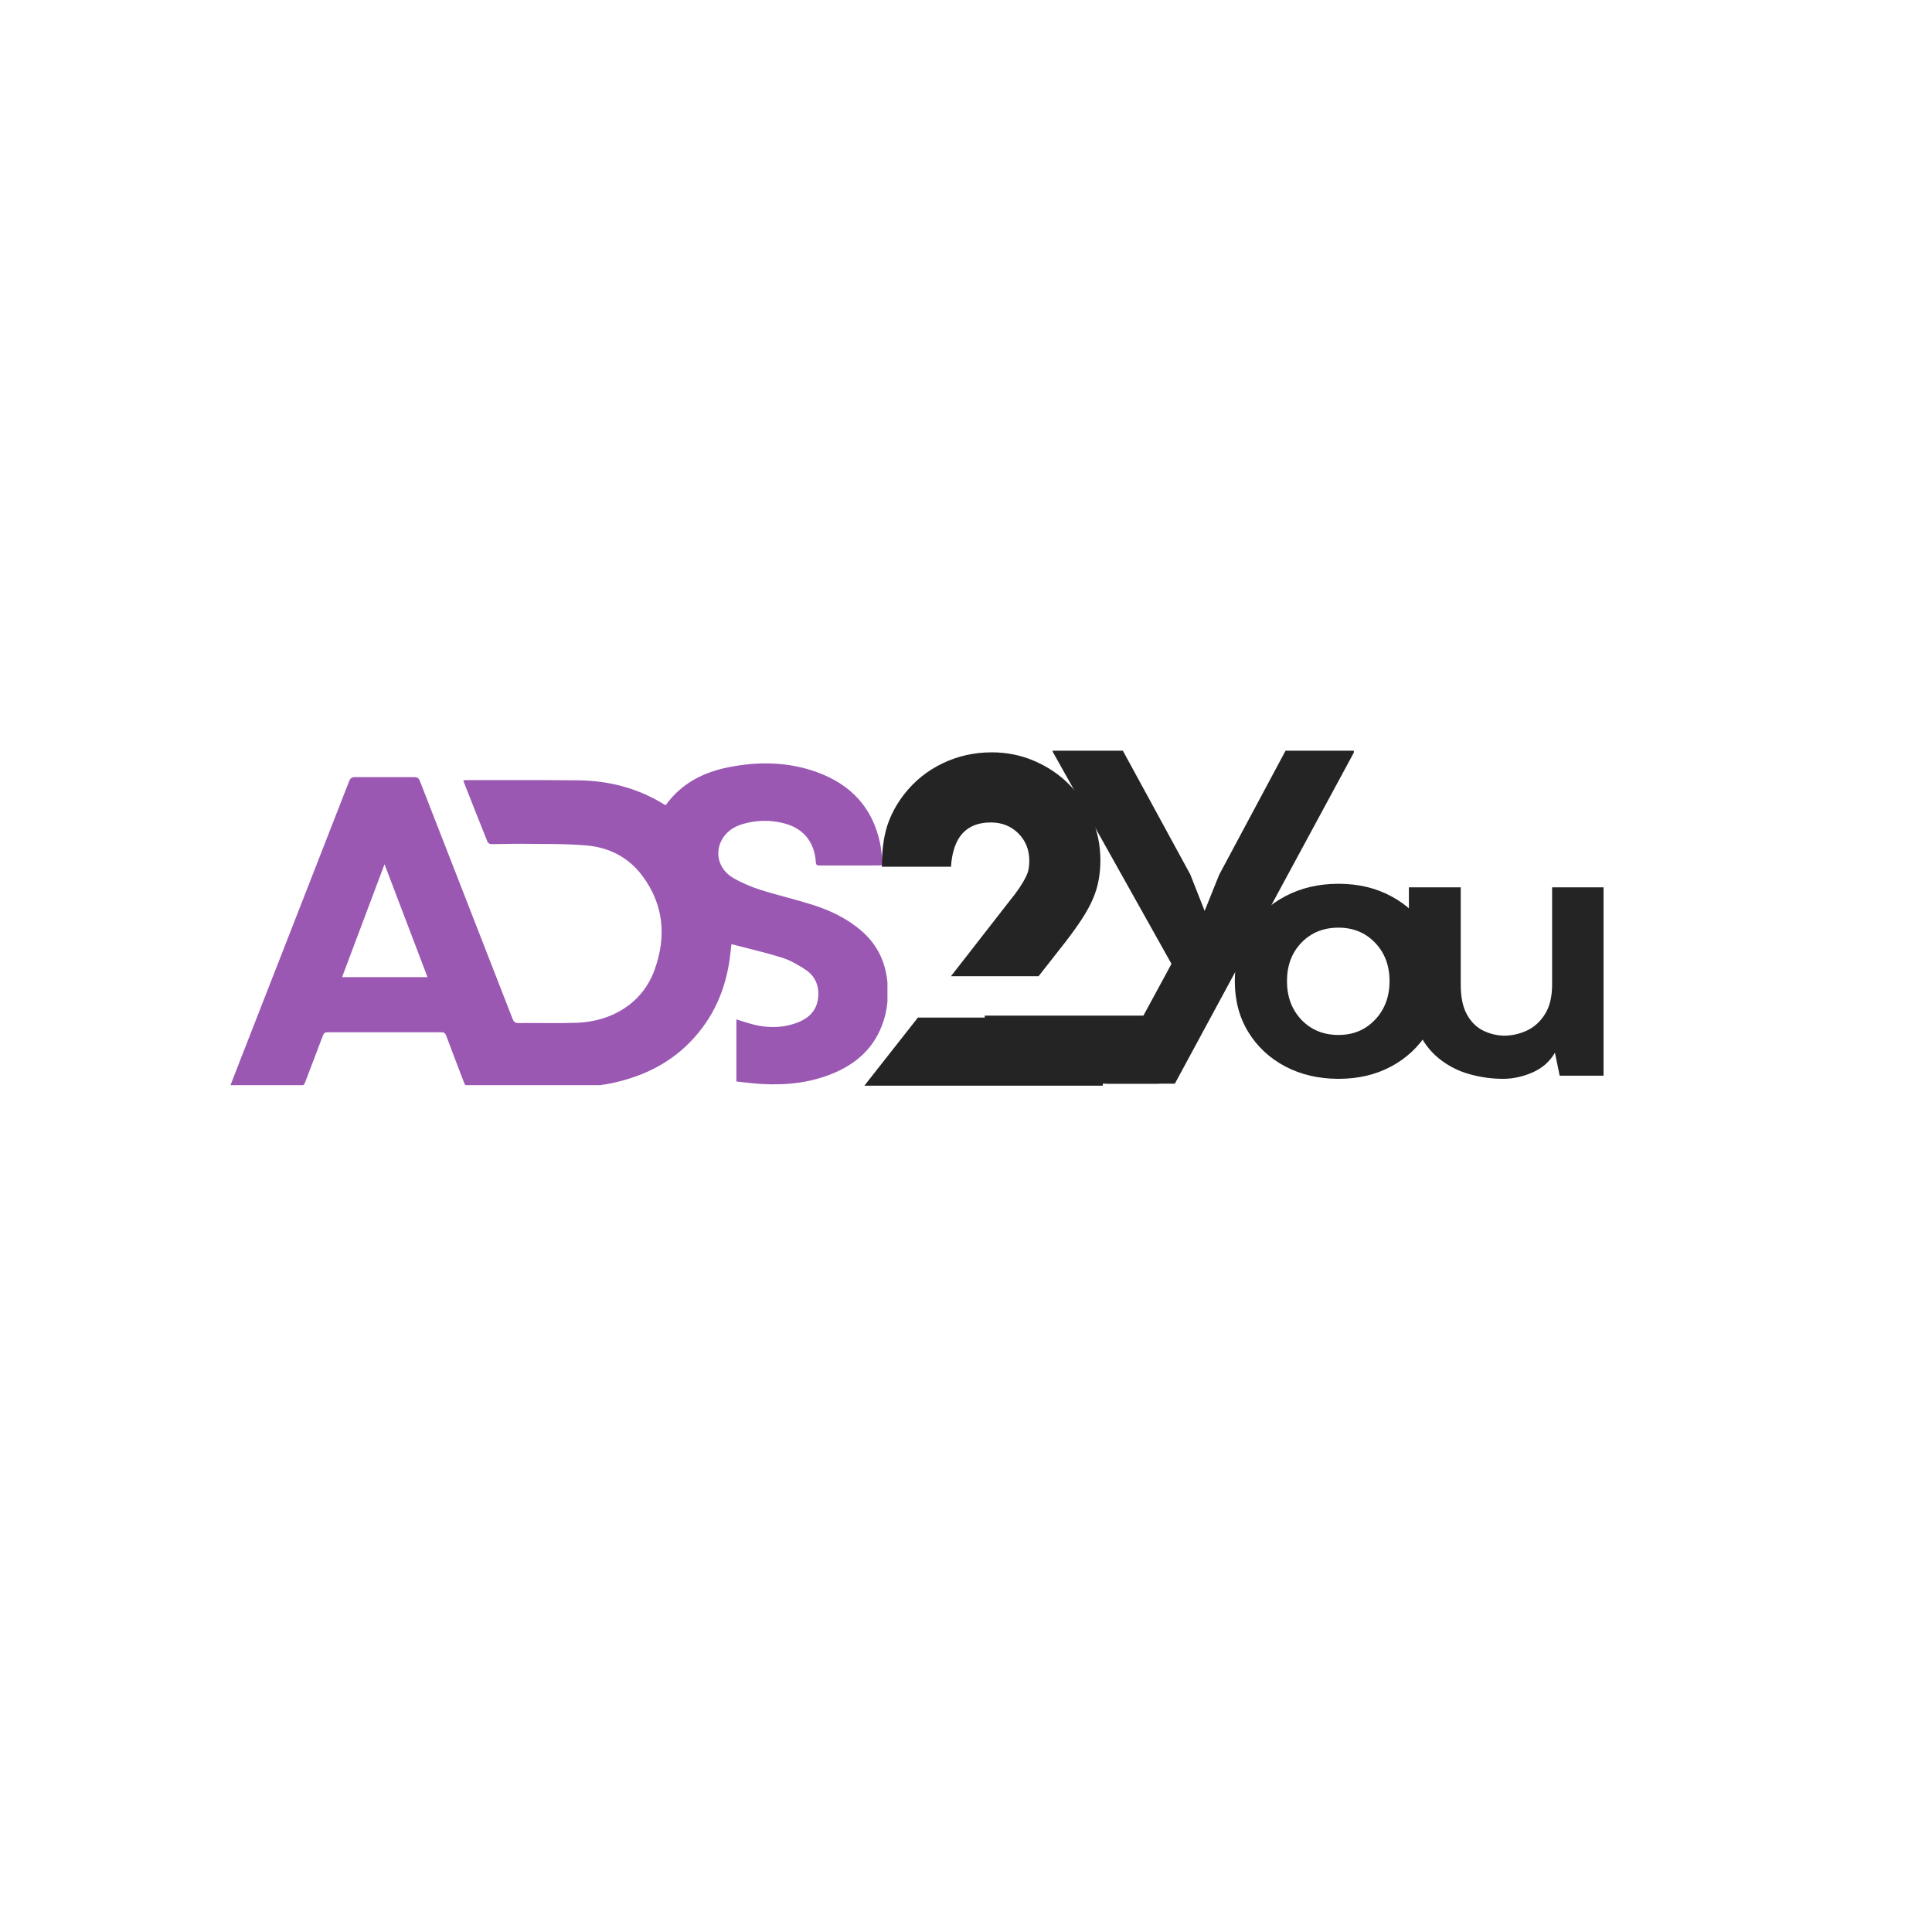
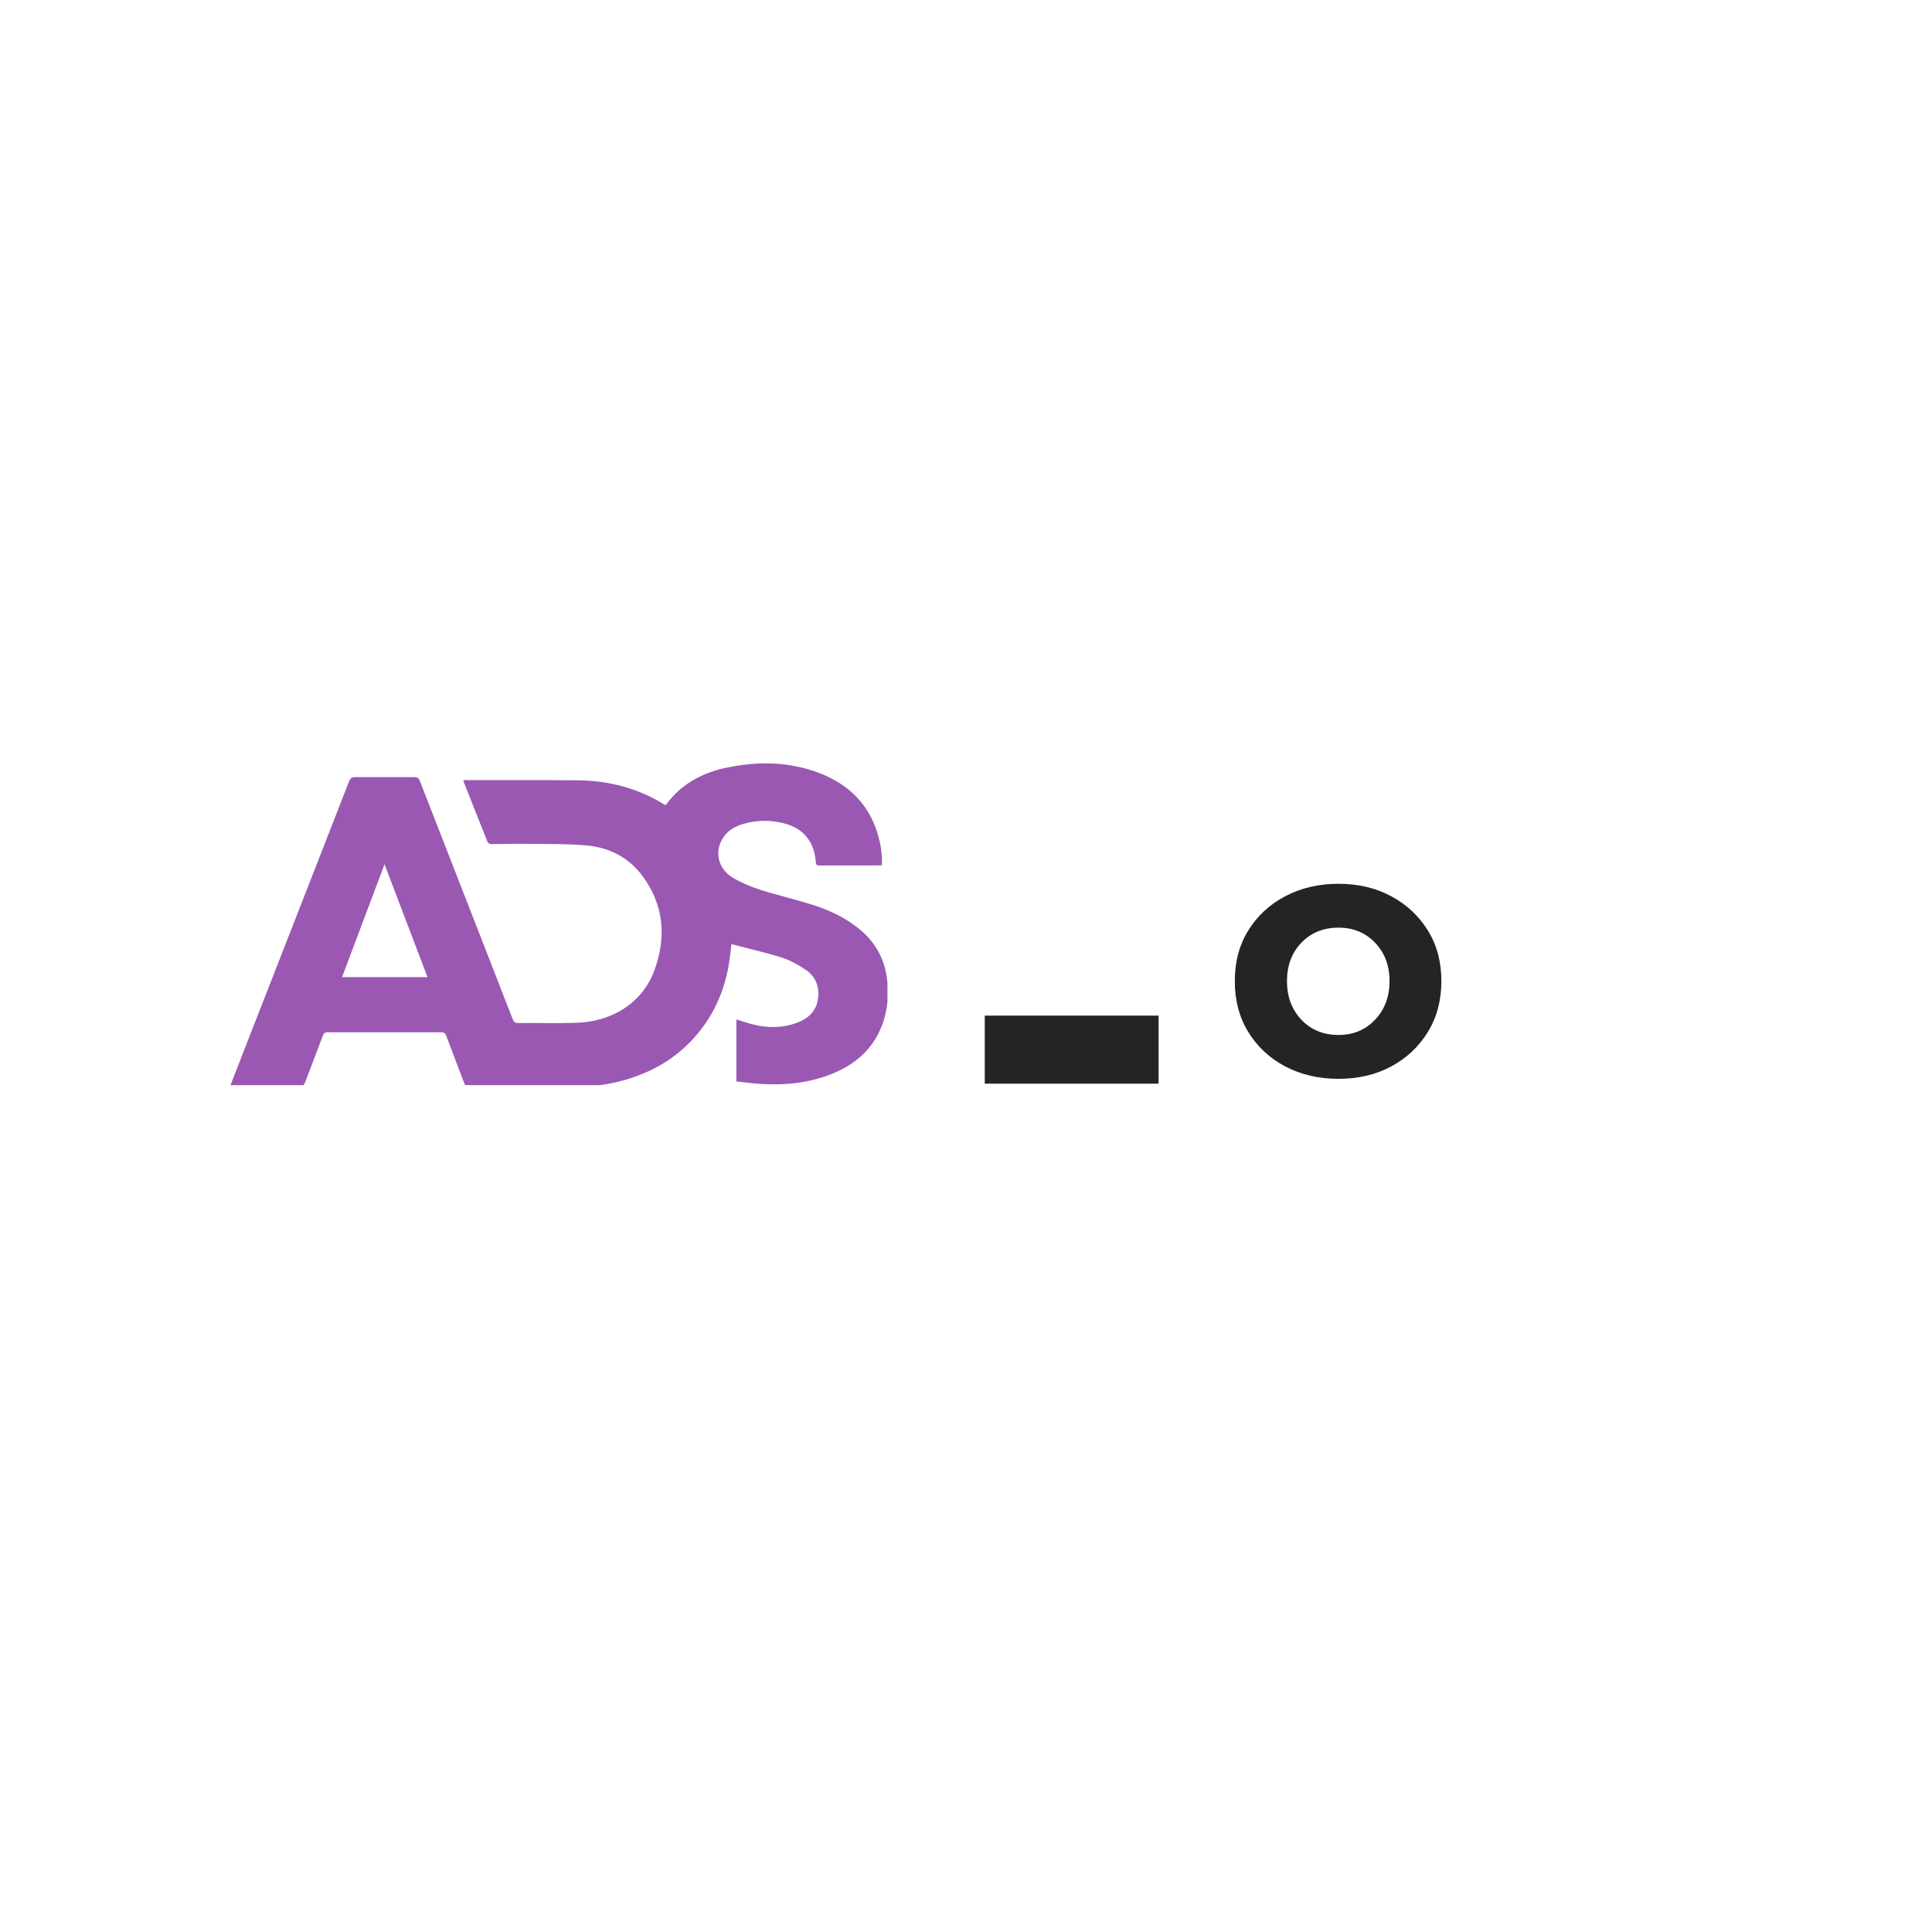
<svg xmlns="http://www.w3.org/2000/svg" width="500" zoomAndPan="magnify" viewBox="0 0 375 375" height="500" preserveAspectRatio="xMidYMid meet" version="1.2">
  <defs>
    <clipPath id="77024320d2">
      <path d="M 0.562 33.18 L 128.254 33.18 L 128.254 95.629 L 0.562 95.629 Z M 0.562 33.18" />
    </clipPath>
    <clipPath id="8c9ffe8bf2">
-       <path d="M 122 9 L 176 9 L 176 123.801 L 122 123.801 Z M 122 9" />
-     </clipPath>
+       </clipPath>
    <clipPath id="c549b5b1ca">
      <rect x="0" width="54" y="0" height="115" />
    </clipPath>
    <clipPath id="09d0a7c17e">
      <path d="M 159 0.922 L 220 0.922 L 220 97 L 159 97 Z M 159 0.922" />
    </clipPath>
    <clipPath id="ca125426fa">
-       <rect x="0" width="61" y="0" height="97" />
-     </clipPath>
+       </clipPath>
    <clipPath id="82908a042d">
      <path d="M 147.141 82.133 L 180.879 82.133 L 180.879 95.344 L 147.141 95.344 Z M 147.141 82.133" />
    </clipPath>
    <clipPath id="2891405102">
      <path d="M 0.141 0.133 L 33.879 0.133 L 33.879 13.344 L 0.141 13.344 Z M 0.141 0.133" />
    </clipPath>
    <clipPath id="42cb01b82b">
      <rect x="0" width="34" y="0" height="14" />
    </clipPath>
    <clipPath id="b49e193525">
      <rect x="0" width="268" y="0" height="124" />
    </clipPath>
  </defs>
  <g id="fc9e06478a">
    <g transform="matrix(1,0,0,1,44,115)">
      <g clip-path="url(#b49e193525)">
        <g clip-rule="nonzero" clip-path="url(#77024320d2)">
          <path style="stroke:none;fill-rule:nonzero;fill:#9a58b3;fill-opacity:1;" d="M 0.73 95.656 C 1.453 93.793 2.137 92.02 2.828 90.25 C 9.805 72.395 16.789 54.539 23.75 36.672 C 23.992 36.055 24.266 35.832 24.945 35.84 L 36.41 35.844 C 37.016 35.84 37.277 36.02 37.504 36.602 C 43.496 51.996 49.512 67.383 55.5 82.777 C 55.734 83.379 56.02 83.574 56.656 83.566 C 60.449 83.531 64.25 83.66 68.039 83.516 C 74.652 83.266 80.664 79.812 83.031 73.305 C 85.387 66.828 84.855 60.559 80.641 54.945 C 78.008 51.438 74.289 49.527 70.051 49.125 C 65.902 48.734 61.711 48.844 57.535 48.781 C 55.449 48.75 53.363 48.848 51.277 48.84 C 51.055 48.84 50.707 48.613 50.625 48.402 C 49.07 44.539 47.547 40.66 46.02 36.785 C 45.984 36.695 45.973 36.594 45.941 36.465 C 46.148 36.445 46.324 36.418 46.5 36.418 C 53.734 36.426 60.969 36.391 68.203 36.461 C 74.109 36.52 79.684 37.938 84.785 41.059 C 84.914 41.137 85.051 41.199 85.215 41.281 C 88.254 37.051 92.512 34.895 97.395 33.922 C 103.211 32.77 109.004 32.844 114.641 34.902 C 121.055 37.25 125.316 41.648 126.797 48.559 C 126.98 49.414 127.082 50.293 127.164 51.164 C 127.219 51.723 127.176 52.297 127.176 52.926 C 126.961 52.945 126.742 52.984 126.523 52.984 C 122.727 52.984 118.934 52.984 115.137 52.992 C 114.695 52.992 114.387 52.992 114.348 52.367 C 114.102 48.391 111.902 45.727 108.09 44.781 C 105.516 44.141 102.934 44.176 100.383 44.883 C 98.73 45.34 97.258 46.168 96.297 47.684 C 94.602 50.367 95.402 53.715 98.32 55.414 C 99.98 56.379 101.797 57.137 103.629 57.723 C 106.922 58.773 110.301 59.539 113.598 60.582 C 117.113 61.691 120.434 63.258 123.266 65.73 C 126.363 68.43 127.969 71.875 128.273 76 C 128.508 79.184 128.086 82.238 126.727 85.133 C 124.926 88.965 121.926 91.492 118.156 93.145 C 113.598 95.145 108.793 95.676 103.887 95.406 C 102.242 95.316 100.605 95.086 98.934 94.918 L 98.934 82.871 C 100.34 83.277 101.723 83.797 103.152 84.066 C 105.688 84.547 108.23 84.441 110.68 83.523 C 112.84 82.715 114.449 81.305 114.773 78.855 C 115.09 76.512 114.305 74.504 112.34 73.207 C 110.926 72.273 109.402 71.395 107.805 70.891 C 104.609 69.879 101.332 69.141 97.973 68.262 C 97.879 69.066 97.797 69.82 97.707 70.574 C 96.922 77.012 94.453 82.656 89.926 87.285 C 85.977 91.324 81.137 93.727 75.727 95.023 C 72.863 95.711 69.953 95.977 67.02 95.98 L 46.762 95.727 C 46.277 95.715 46.18 95.422 46.051 95.082 C 44.902 92.074 43.738 89.066 42.617 86.047 C 42.422 85.523 42.168 85.359 41.625 85.359 L 19.617 85.359 C 19.102 85.359 18.855 85.508 18.672 86.004 C 17.535 89.047 16.355 92.074 15.211 95.113 C 15.055 95.527 14.871 95.727 14.398 95.727 L 1.254 95.711 C 1.129 95.711 1.004 95.688 0.73 95.664 Z M 38.98 74.664 C 36.211 67.391 33.465 60.176 30.637 52.75 C 27.84 60.184 25.129 67.391 22.395 74.664 Z M 38.98 74.664" />
        </g>
        <g clip-rule="nonzero" clip-path="url(#8c9ffe8bf2)">
          <g transform="matrix(1,0,0,1,122,9)">
            <g id="b6704e5c38" clip-path="url(#c549b5b1ca)">
              <g style="fill:#242424;fill-opacity:1;">
                <g transform="translate(2.242, 86.731)">
                  <path style="stroke:none" d="M 9.922 -13.219 L 45.812 -13.219 L 45.812 0 L -0.469 0 Z M 27.672 -35.797 C 28.492 -36.805 29.156 -37.688 29.656 -38.438 C 30.156 -39.195 30.547 -39.859 30.828 -40.422 C 31.117 -40.992 31.312 -41.531 31.406 -42.031 C 31.5 -42.531 31.547 -43.066 31.547 -43.641 C 31.547 -45.773 30.836 -47.551 29.422 -48.969 C 28.004 -50.383 26.223 -51.094 24.078 -51.094 C 19.297 -51.094 16.719 -48.227 16.344 -42.5 L 2.922 -42.5 C 2.922 -45.582 3.266 -48.211 3.953 -50.391 C 4.648 -52.566 5.754 -54.629 7.266 -56.578 C 9.285 -59.16 11.773 -61.16 14.734 -62.578 C 17.691 -63.992 20.875 -64.703 24.281 -64.703 C 27.176 -64.703 29.91 -64.148 32.484 -63.047 C 35.066 -61.941 37.301 -60.445 39.188 -58.562 C 41.082 -56.676 42.582 -54.457 43.688 -51.906 C 44.789 -49.352 45.344 -46.629 45.344 -43.734 C 45.344 -42.41 45.227 -41.133 45 -39.906 C 44.781 -38.676 44.406 -37.445 43.875 -36.219 C 43.344 -34.988 42.633 -33.695 41.75 -32.344 C 40.863 -30.988 39.789 -29.492 38.531 -27.859 L 33.344 -21.25 L 16.344 -21.25 Z M 27.672 -35.797" />
                </g>
              </g>
            </g>
          </g>
        </g>
        <g clip-rule="nonzero" clip-path="url(#09d0a7c17e)">
          <g transform="matrix(1,0,0,1,159,0)">
            <g id="71c2240c71" clip-path="url(#ca125426fa)">
              <g style="fill:#242424;fill-opacity:1;">
                <g transform="translate(4.024, 75.165)">
                  <path style="stroke:none" d="M 7.75 20.172 L 20.359 -3.078 L -2.703 -44.266 L -2.703 -44.453 L 10.922 -44.453 L 24 -20.453 L 26.797 -13.359 L 29.609 -20.359 L 42.5 -44.453 L 55.75 -44.453 L 55.75 -44.078 L 21.016 20.172 Z M 7.75 20.172" />
                </g>
              </g>
            </g>
          </g>
        </g>
        <g style="fill:#242424;fill-opacity:1;">
          <g transform="translate(194.364, 93.791)">
            <path style="stroke:none" d="M 21.438 0.609 C 17.594 0.609 14.145 -0.191 11.094 -1.797 C 8.051 -3.41 5.66 -5.641 3.922 -8.484 C 2.18 -11.328 1.312 -14.617 1.312 -18.359 C 1.312 -22.098 2.18 -25.375 3.922 -28.188 C 5.66 -31.008 8.051 -33.223 11.094 -34.828 C 14.145 -36.441 17.594 -37.25 21.438 -37.25 C 25.27 -37.25 28.68 -36.441 31.672 -34.828 C 34.672 -33.223 37.039 -31.008 38.781 -28.188 C 40.531 -25.375 41.406 -22.098 41.406 -18.359 C 41.406 -14.617 40.531 -11.328 38.781 -8.484 C 37.039 -5.641 34.672 -3.41 31.672 -1.797 C 28.68 -0.191 25.27 0.609 21.438 0.609 Z M 21.438 -7.906 C 24.301 -7.906 26.664 -8.891 28.531 -10.859 C 30.406 -12.836 31.344 -15.336 31.344 -18.359 C 31.344 -21.379 30.406 -23.863 28.531 -25.812 C 26.664 -27.758 24.301 -28.734 21.438 -28.734 C 18.508 -28.734 16.109 -27.758 14.234 -25.812 C 12.367 -23.863 11.438 -21.379 11.438 -18.359 C 11.438 -15.336 12.367 -12.836 14.234 -10.859 C 16.109 -8.891 18.508 -7.906 21.438 -7.906 Z M 21.438 -7.906" />
          </g>
        </g>
        <g style="fill:#242424;fill-opacity:1;">
          <g transform="translate(226.466, 93.791)">
-             <path style="stroke:none" d="M 21.281 0.609 C 19.07 0.609 16.879 0.301 14.703 -0.312 C 12.523 -0.926 10.551 -1.945 8.781 -3.375 C 7.02 -4.812 5.613 -6.719 4.562 -9.094 C 3.52 -11.477 3 -14.41 3 -17.891 L 3 -36.562 L 13.062 -36.562 L 13.062 -17.672 C 13.062 -15.266 13.457 -13.344 14.25 -11.906 C 15.039 -10.469 16.078 -9.426 17.359 -8.781 C 18.641 -8.145 20 -7.805 21.438 -7.766 C 22.969 -7.766 24.445 -8.094 25.875 -8.75 C 27.312 -9.414 28.488 -10.477 29.406 -11.938 C 30.332 -13.406 30.797 -15.316 30.797 -17.672 L 30.797 -36.562 L 40.781 -36.562 L 40.781 0 L 32.266 0 L 31.344 -4.453 C 30.312 -2.711 28.848 -1.43 26.953 -0.609 C 25.066 0.203 23.176 0.609 21.281 0.609 Z M 21.281 0.609" />
-           </g>
+             </g>
        </g>
        <g clip-rule="nonzero" clip-path="url(#82908a042d)">
          <g transform="matrix(1,0,0,1,147,82)">
            <g id="83a909d4f6" clip-path="url(#42cb01b82b)">
              <g clip-rule="nonzero" clip-path="url(#2891405102)">
                <path style="stroke:none;fill-rule:nonzero;fill:#242424;fill-opacity:1;" d="M 0.141 0.133 L 33.895 0.133 L 33.895 13.344 L 0.141 13.344 Z M 0.141 0.133" />
              </g>
            </g>
          </g>
        </g>
      </g>
    </g>
  </g>
</svg>